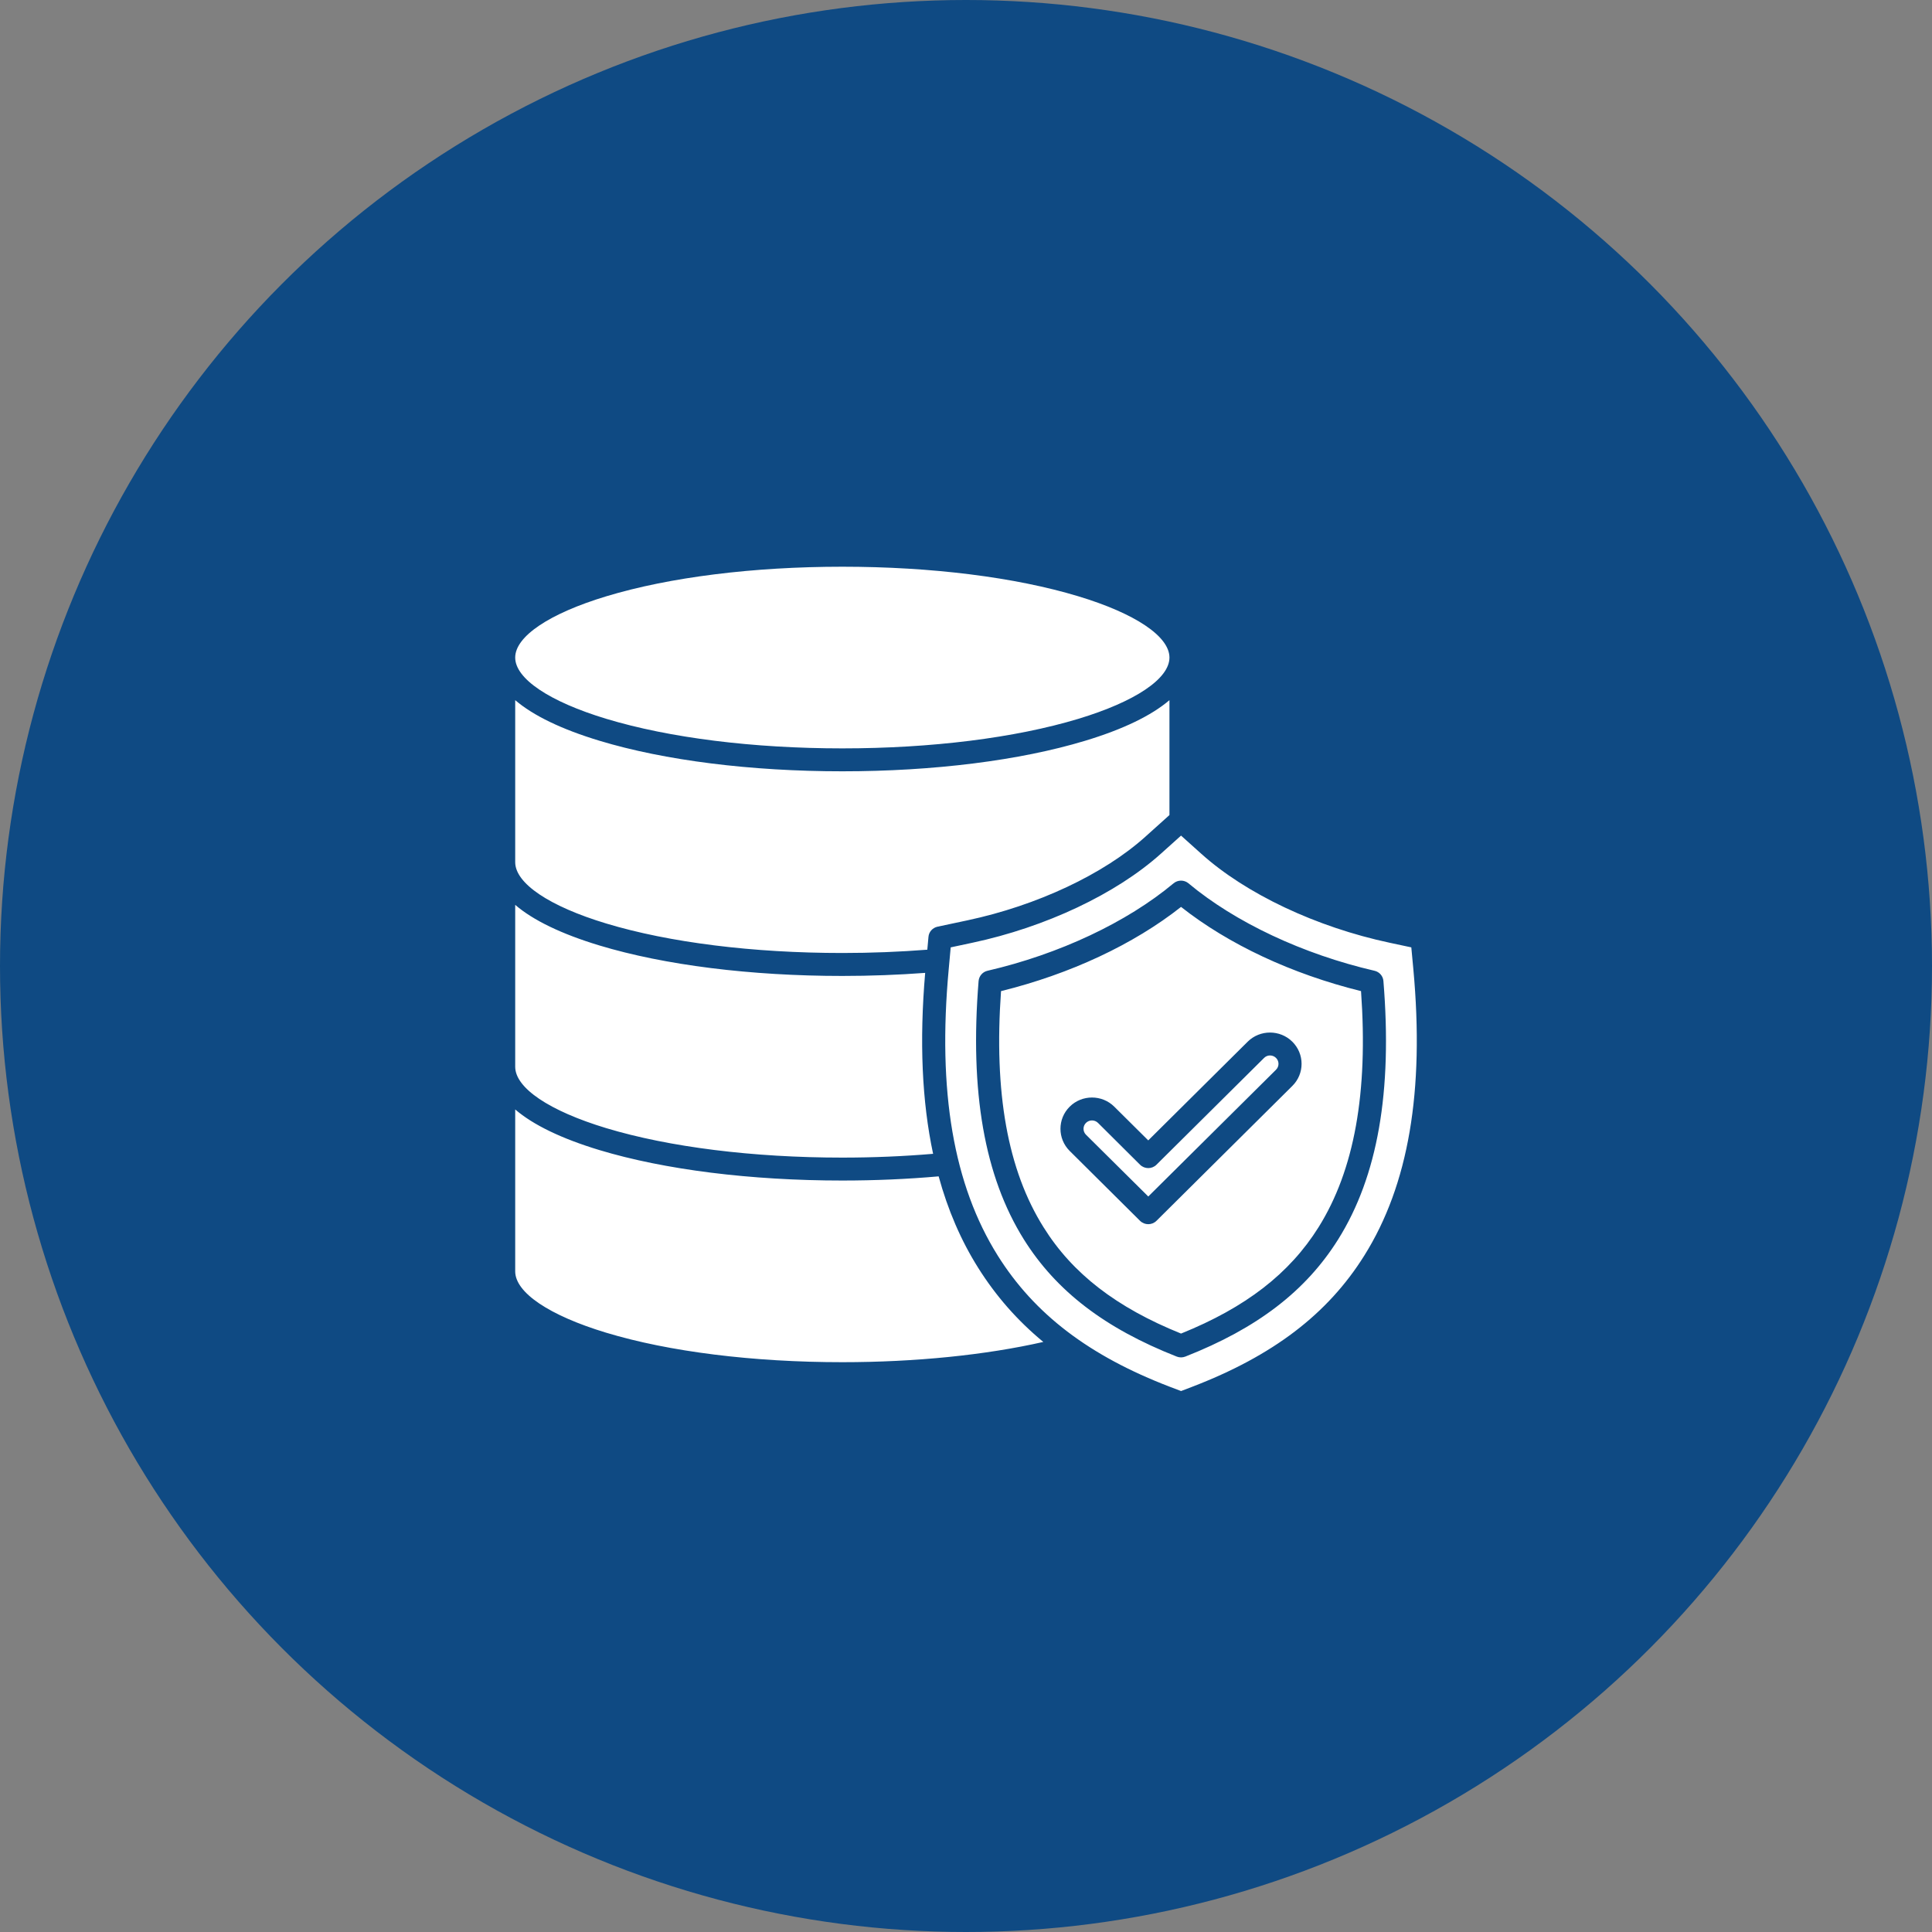
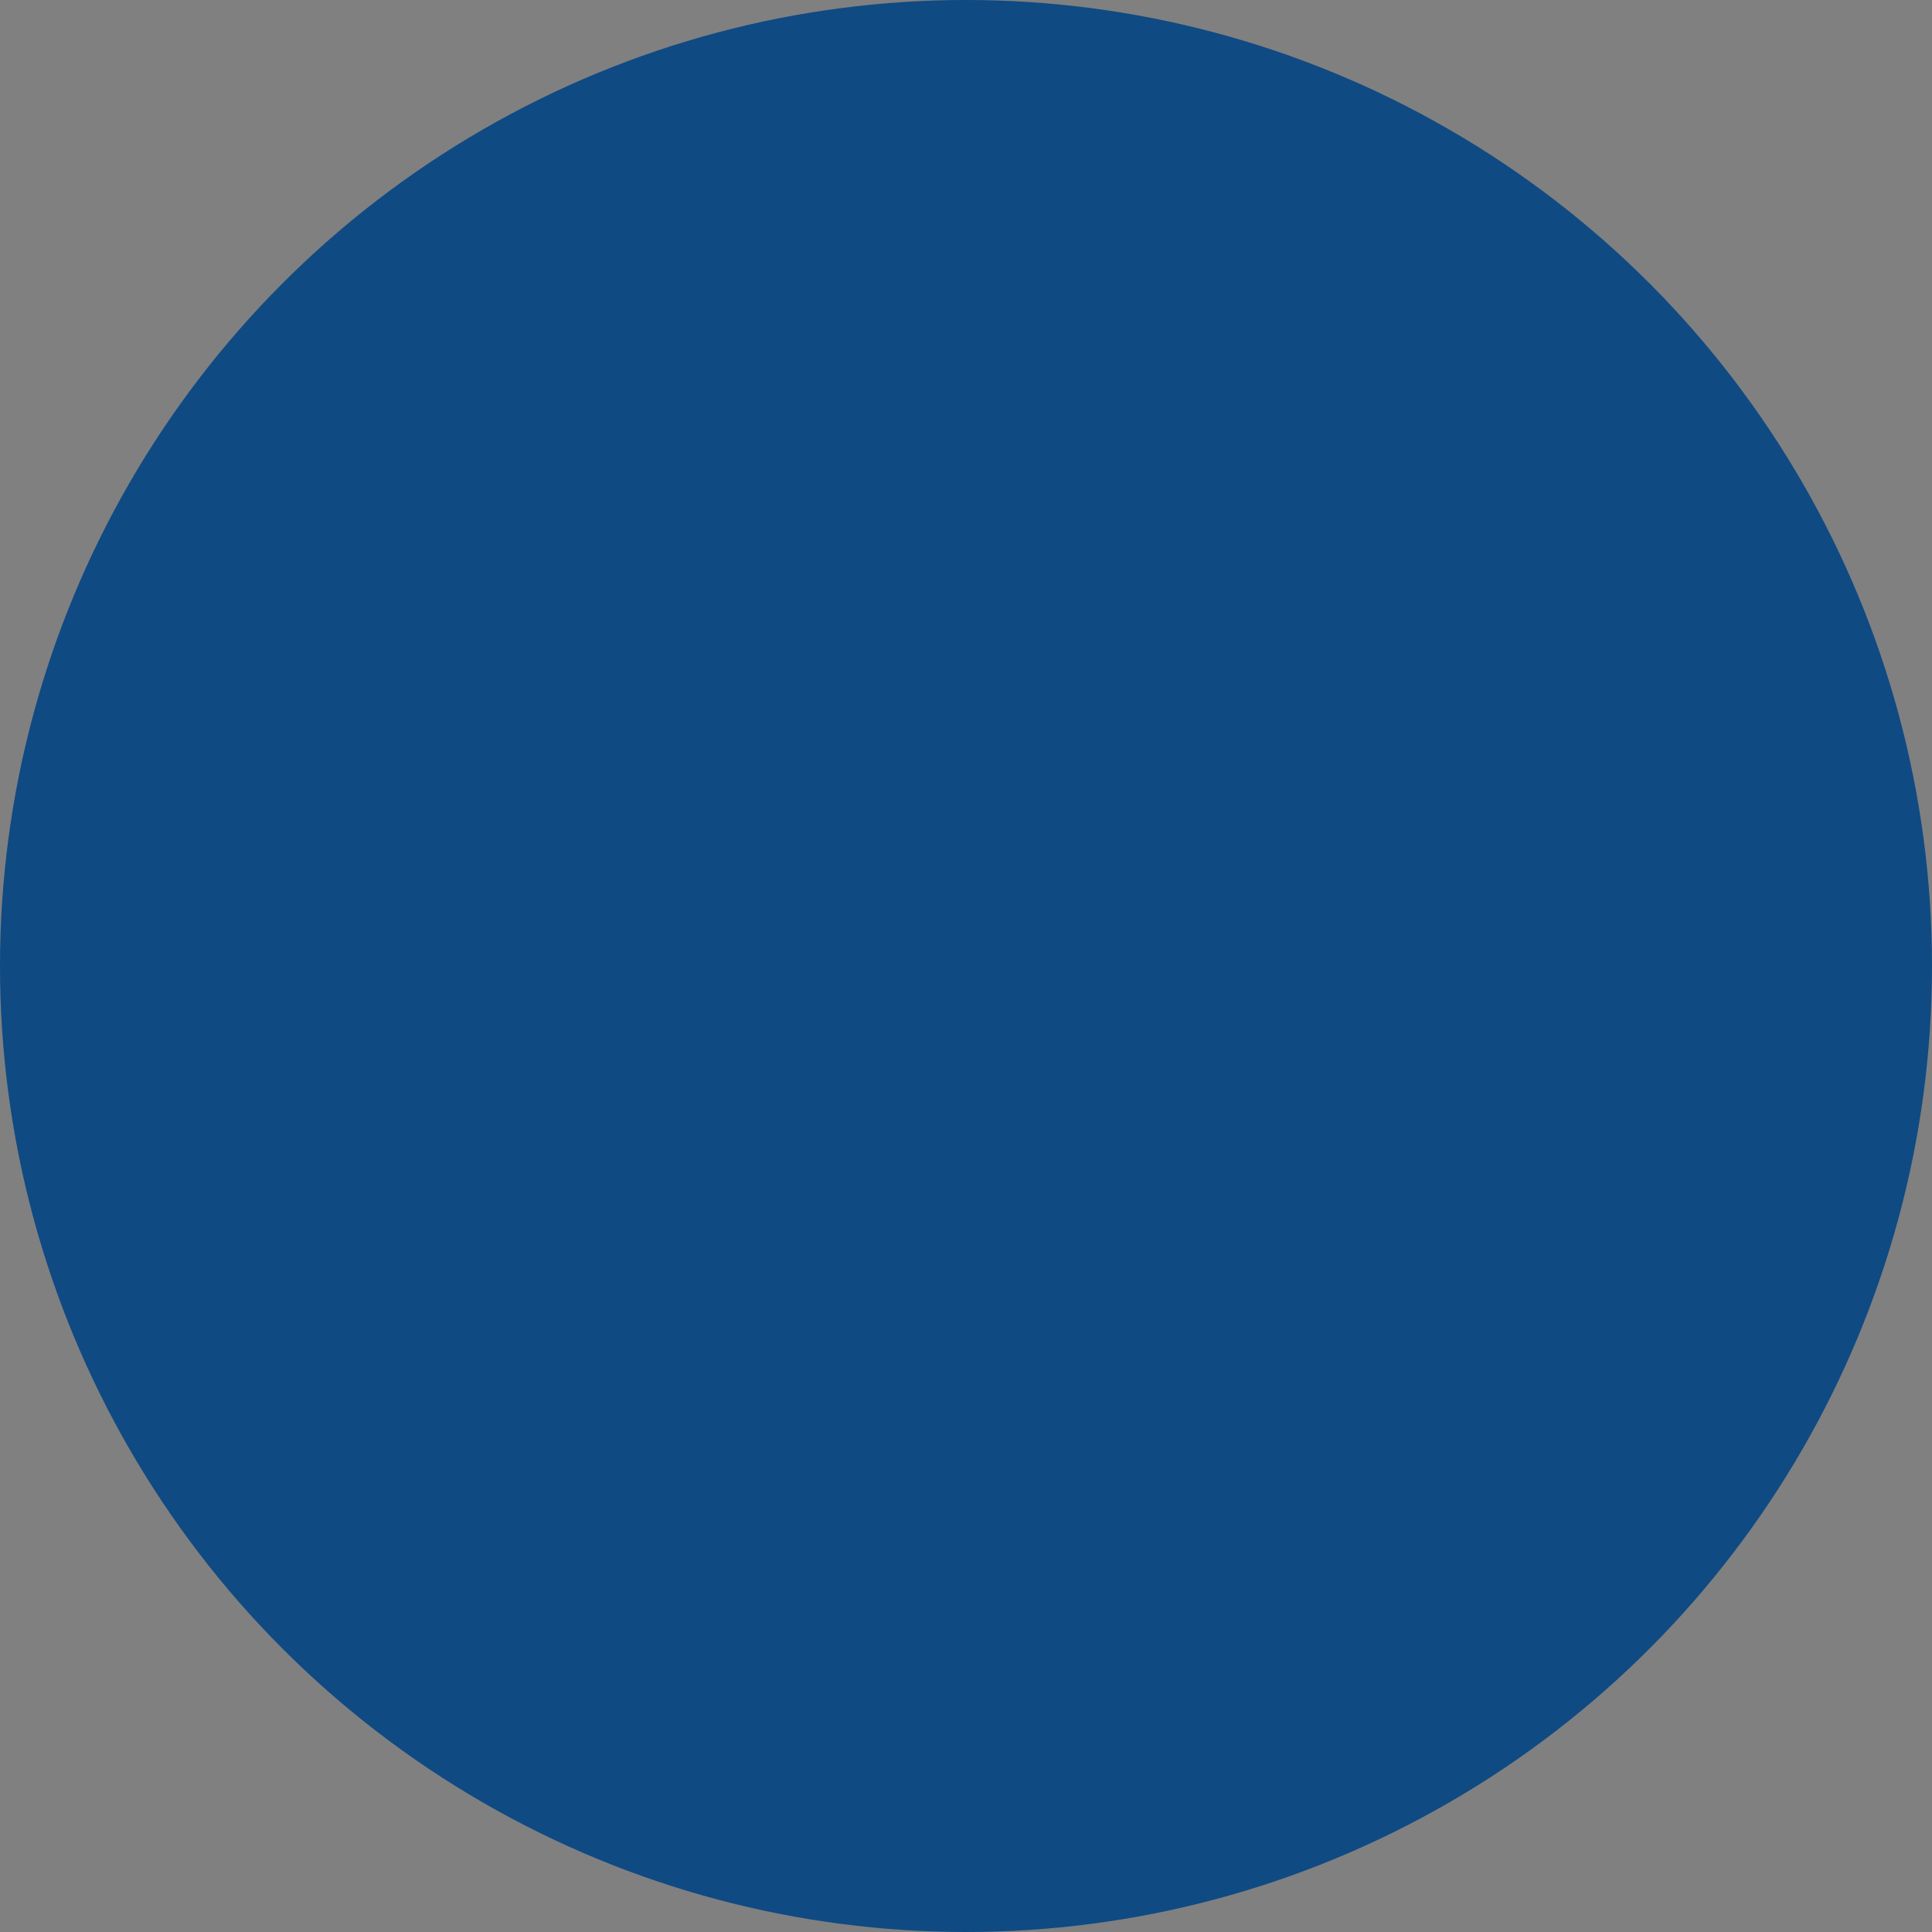
<svg xmlns="http://www.w3.org/2000/svg" width="75" height="75" viewBox="0 0 75 75" fill="none">
  <rect x="0" y="0" width="75" height="75" fill="#808080" stroke="none" />
  <circle cx="37.5" cy="37.5" r="37.5" fill="#0F4A83" />
-   <path fill-rule="evenodd" clip-rule="evenodd" d="M20 25.526C20 24.705 21.325 23.816 23.54 23.147C25.987 22.407 29.239 22 32.699 22C36.158 22 39.411 22.407 41.858 23.147C44.073 23.816 45.398 24.705 45.398 25.526C45.398 26.347 44.073 27.236 41.858 27.906C39.41 28.645 36.158 29.052 32.699 29.052C29.239 29.052 25.987 28.645 23.54 27.906C21.325 27.236 20 26.347 20 25.526ZM32.699 29.942C29.153 29.942 25.806 29.522 23.279 28.758C21.799 28.311 20.701 27.779 20 27.18V33.469C20 34.292 21.322 35.182 23.534 35.85C25.975 36.588 29.23 36.995 32.7 36.995C33.819 36.995 34.927 36.951 35.998 36.867L36.043 36.369C36.058 36.175 36.203 36.015 36.395 35.974L37.557 35.727C40.258 35.152 42.841 33.939 44.462 32.482L45.398 31.64V27.18C44.697 27.779 43.6 28.311 42.119 28.758C39.592 29.522 36.244 29.942 32.699 29.942ZM32.699 37.886C29.144 37.886 25.794 37.466 23.27 36.703C21.796 36.257 20.698 35.726 20 35.127V41.411C20 42.235 21.322 43.125 23.534 43.794C25.975 44.531 29.23 44.938 32.7 44.938C33.899 44.938 35.083 44.888 36.223 44.791C35.789 42.756 35.688 40.426 35.915 37.767C34.868 37.845 33.788 37.886 32.699 37.886ZM32.699 45.828C29.144 45.828 25.794 45.408 23.27 44.646C21.796 44.2 20.698 43.668 20 43.069V49.354C20 50.178 21.322 51.068 23.534 51.736C25.975 52.474 29.23 52.88 32.7 52.88C35.535 52.88 38.264 52.602 40.501 52.094C39.491 51.26 38.656 50.306 37.968 49.209C37.303 48.151 36.796 46.973 36.438 45.666C35.229 45.773 33.972 45.828 32.699 45.828ZM36.829 37.624L36.906 36.777L37.744 36.598C40.595 35.992 43.33 34.699 45.065 33.141L45.848 32.438L46.631 33.141C48.362 34.699 51.1 35.992 53.949 36.598L54.787 36.777L54.866 37.624C55.301 42.364 54.679 46 52.964 48.738C51.541 51.014 49.412 52.635 46.267 53.84L45.849 54L45.426 53.84C42.281 52.635 40.155 51.014 38.73 48.738C37.015 45.999 36.392 42.364 36.829 37.624ZM45.682 52.663C45.735 52.683 45.789 52.694 45.848 52.694C45.903 52.694 45.958 52.683 46.013 52.663C48.806 51.565 50.691 50.118 51.948 48.112C53.48 45.663 54.056 42.382 53.704 38.082C53.689 37.889 53.548 37.728 53.358 37.685C50.581 37.042 47.947 35.804 46.136 34.29C45.97 34.151 45.726 34.151 45.558 34.29C43.746 35.804 41.115 37.042 38.335 37.685C38.145 37.728 38.007 37.889 37.989 38.082C37.641 42.383 38.216 45.663 39.745 48.112C41.002 50.118 42.889 51.565 45.682 52.663ZM38.86 38.475C41.547 37.811 44.003 36.662 45.848 35.206C47.693 36.662 50.149 37.811 52.835 38.475C53.116 42.42 52.575 45.421 51.186 47.641C50.06 49.439 48.362 50.754 45.848 51.769C43.333 50.754 41.632 49.439 40.51 47.641C39.117 45.421 38.579 42.42 38.86 38.475ZM43.256 42.961C42.779 42.487 42.002 42.487 41.525 42.961C41.048 43.434 41.048 44.206 41.525 44.679L44.257 47.393C44.346 47.48 44.462 47.523 44.575 47.523C44.691 47.523 44.804 47.48 44.893 47.393L50.167 42.157C50.647 41.683 50.647 40.913 50.167 40.438C49.69 39.965 48.913 39.965 48.435 40.438L44.575 44.27L43.256 42.961ZM44.893 45.215C44.719 45.389 44.434 45.389 44.257 45.215L42.624 43.59C42.559 43.527 42.474 43.495 42.391 43.495C42.305 43.495 42.223 43.527 42.158 43.59C42.03 43.717 42.03 43.923 42.158 44.05L44.576 46.448L49.535 41.527C49.663 41.401 49.663 41.194 49.535 41.068C49.406 40.941 49.198 40.941 49.072 41.068L44.893 45.215Z" fill="white" />
</svg>